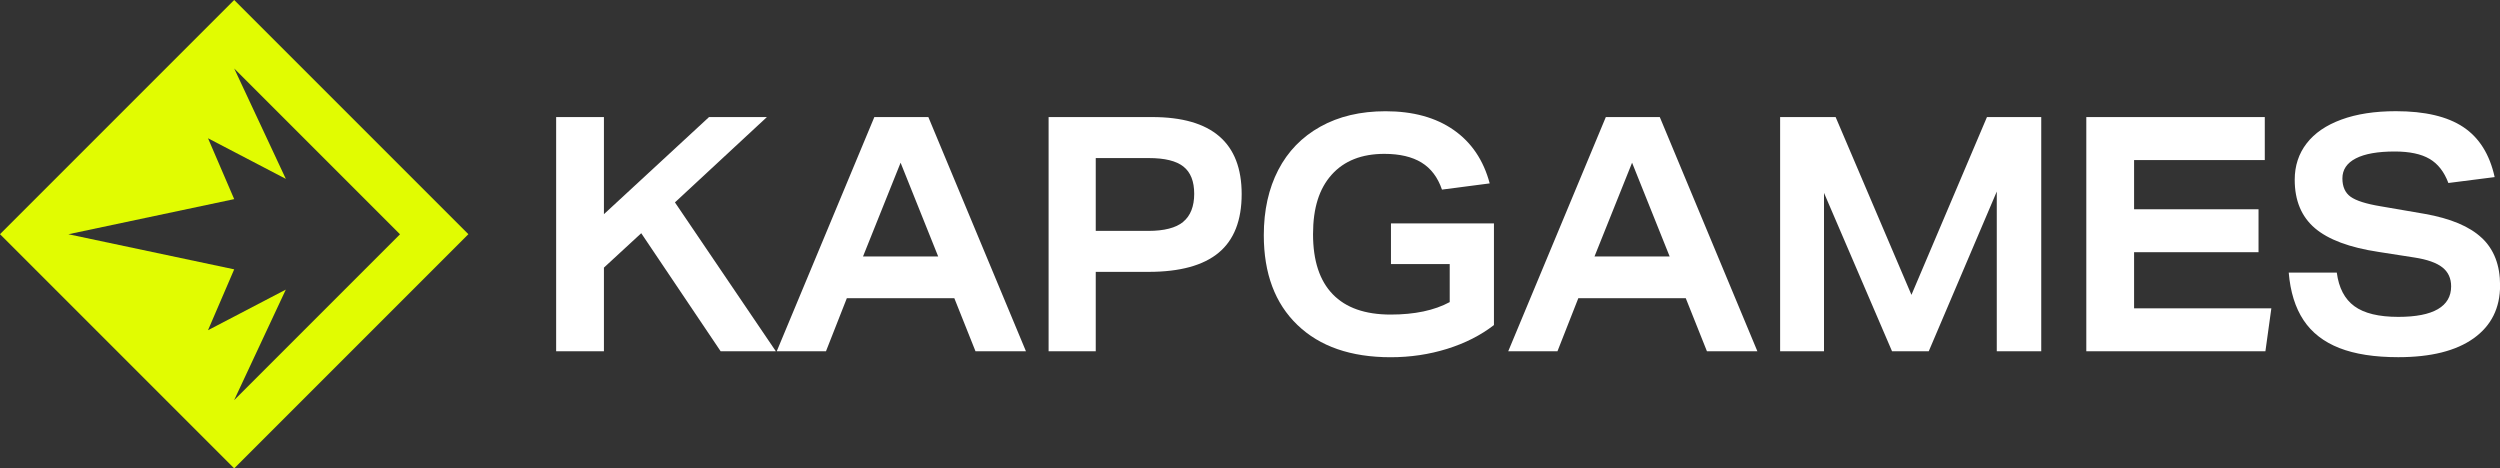
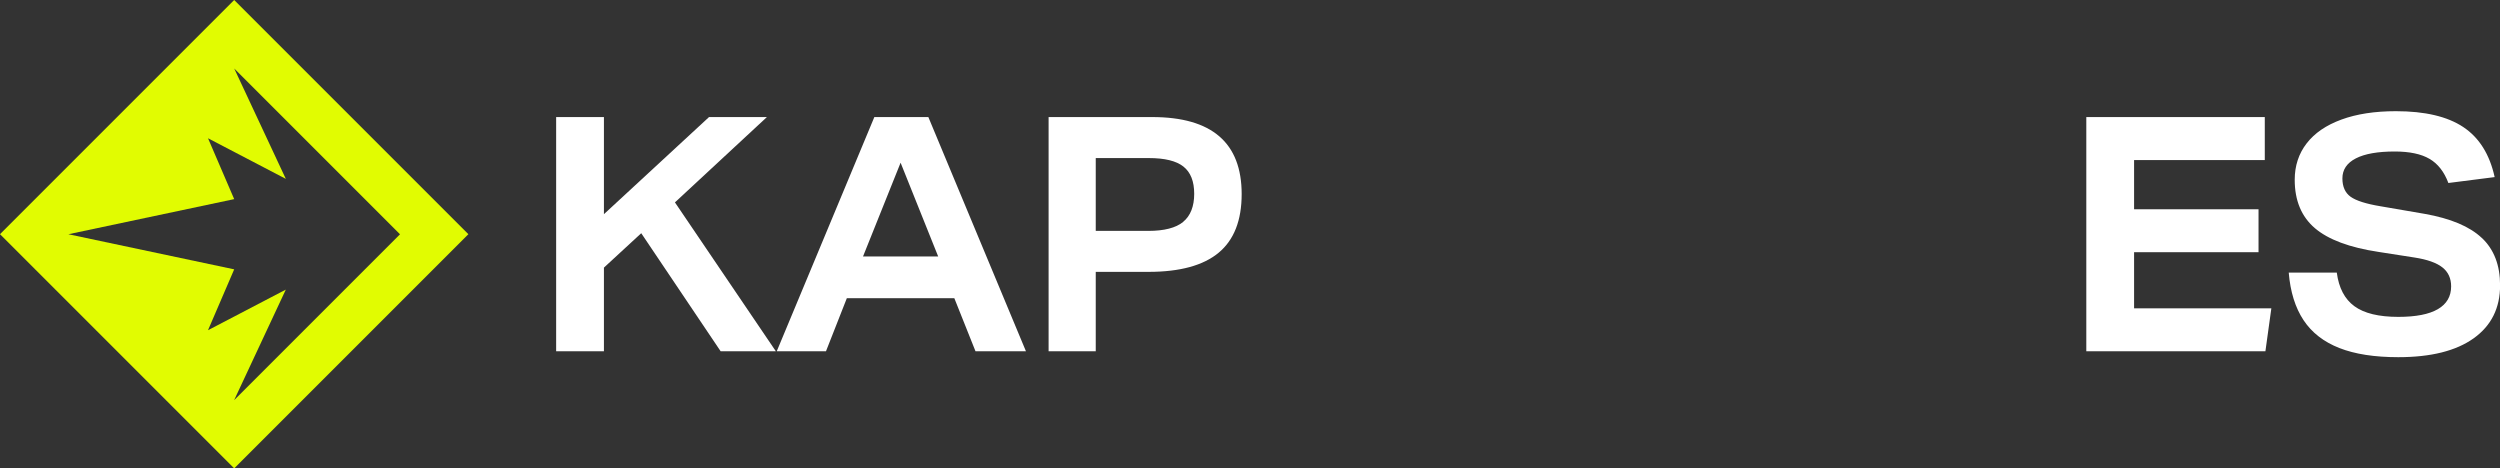
<svg xmlns="http://www.w3.org/2000/svg" viewBox="0 0 635.8 119.11" class="h-8 fill-theme-primary" role="presentation" width="635.8" height="119.11">
  <rect x="0" y="0" width="635.8" height="119.11" fill="#333333" stroke="none" />
  <polygon points="195.03 29.78 180.31 29.78 153.59 54.47 153.59 29.78 141.44 29.78 141.44 89.33 153.59 89.33 153.59 68.06 163.08 59.31 183.27 89.33 197.31 89.33 171.65 51.47 195.03 29.78" style="" fill="#FFFFFF" />
  <path d="m222.36,29.78l-24.82,59.56h12.52l5.31-13.51h27.33l5.39,13.51h12.83l-24.82-59.56h-13.74Zm-2.88,35.45l9.56-23.85,9.56,23.85h-19.13Z" style="" fill="#FFFFFF" />
  <path d="m293.02,29.78h-26.34v59.55h11.99v-20.19h13.43c7.99,0,13.94-1.63,17.84-4.88,3.9-3.25,5.84-8.22,5.84-14.89,0-13.07-7.59-19.6-22.77-19.6Zm7.89,26.65c-1.87,1.53-4.83,2.29-8.88,2.29h-13.36v-18.52h13.51c4.05,0,6.98.72,8.8,2.17,1.82,1.45,2.73,3.75,2.73,6.92s-.94,5.6-2.81,7.13Z" style="" fill="#FFFFFF" />
-   <path d="m353.74,67.15h14.95v9.68c-3.9,2.11-8.91,3.17-15.03,3.17-6.48,0-11.39-1.72-14.72-5.17-3.34-3.45-5.01-8.54-5.01-15.26s1.58-11.61,4.74-15.14c3.16-3.53,7.63-5.3,13.4-5.3,3.9,0,7.05.74,9.45,2.21,2.4,1.47,4.14,3.77,5.2,6.88l12.14-1.58c-1.57-5.89-4.63-10.43-9.18-13.6-4.55-3.17-10.32-4.75-17.31-4.75-6.38,0-11.9,1.31-16.58,3.92-4.68,2.61-8.25,6.28-10.7,11.01-2.45,4.73-3.68,10.26-3.68,16.6,0,9.73,2.85,17.34,8.54,22.81,5.69,5.48,13.6,8.22,23.72,8.22,5.01,0,9.79-.71,14.35-2.13,4.56-1.42,8.53-3.43,11.92-6.05v-25.86h-26.19v10.34Z" style="" fill="#FFFFFF" />
-   <path d="m408.39,29.78l-24.82,59.56h12.52l5.31-13.51h27.32l5.39,13.51h12.83l-24.82-59.56h-13.74Zm-2.88,35.45l9.56-23.85,9.56,23.85h-19.13Z" style="" fill="#FFFFFF" />
-   <polygon points="486.12 74.99 466.84 29.78 452.72 29.78 452.72 89.33 463.88 89.33 463.88 49.05 481.18 89.33 490.52 89.33 507.82 48.71 507.82 89.33 519.13 89.33 519.13 29.78 505.32 29.78 486.12 74.99" style="" fill="#FFFFFF" />
  <polygon points="542.74 64.14 574.39 64.14 574.39 53.22 542.74 53.22 542.74 40.71 575.98 40.71 575.98 29.78 530.59 29.78 530.59 89.33 576.14 89.33 577.65 78.41 542.74 78.41 542.74 64.14" style="" fill="#FFFFFF" />
  <path d="m631.17,60.51c-3.09-2.92-7.94-4.96-14.57-6.13l-11.16-1.92c-3.69-.61-6.24-1.42-7.63-2.42-1.39-1-2.09-2.56-2.09-4.67,0-2.22,1.14-3.92,3.42-5.09,2.28-1.17,5.57-1.75,9.87-1.75,3.8,0,6.76.63,8.88,1.88,2.13,1.25,3.72,3.29,4.78,6.13l11.77-1.5c-1.27-5.78-3.92-10.02-7.97-12.72-4.05-2.7-9.77-4.04-17.15-4.04-5.36,0-9.98.71-13.85,2.13-3.87,1.42-6.82,3.43-8.84,6.05-2.02,2.61-3.04,5.7-3.04,9.26,0,5.28,1.71,9.38,5.12,12.3,3.42,2.92,8.82,4.94,16.21,6.05l9.11,1.42c3.24.5,5.6,1.33,7.1,2.5,1.49,1.17,2.24,2.78,2.24,4.84,0,2.56-1.13,4.49-3.38,5.8-2.25,1.31-5.6,1.96-10.06,1.96-4.96,0-8.68-.9-11.16-2.71-2.48-1.81-3.97-4.66-4.48-8.55h-12.22c.4,4.89,1.66,8.92,3.76,12.09,2.1,3.17,5.14,5.53,9.11,7.09,3.97,1.56,8.97,2.33,14.99,2.33,8.3,0,14.69-1.6,19.17-4.8,4.48-3.2,6.72-7.69,6.72-13.47,0-5.12-1.54-9.13-4.63-12.05Z" style="" fill="#FFFFFF" />
-   <path d="m59.56,0L0,59.56l59.56,59.56,59.56-59.56L59.56,0Zm0,101.73l13.13-28.08-19.79,10.33,6.66-15.48-42.17-8.93,42.17-8.93-6.66-15.48,19.79,10.33-13.13-28.08,42.17,42.17h0s0,0,0,0l-42.17,42.17Z" fill="#E1FC01" />
+   <path d="m59.56,0L0,59.56l59.56,59.56,59.56-59.56L59.56,0m0,101.73l13.13-28.08-19.79,10.33,6.66-15.48-42.17-8.93,42.17-8.93-6.66-15.48,19.79,10.33-13.13-28.08,42.17,42.17h0s0,0,0,0l-42.17,42.17Z" fill="#E1FC01" />
</svg>